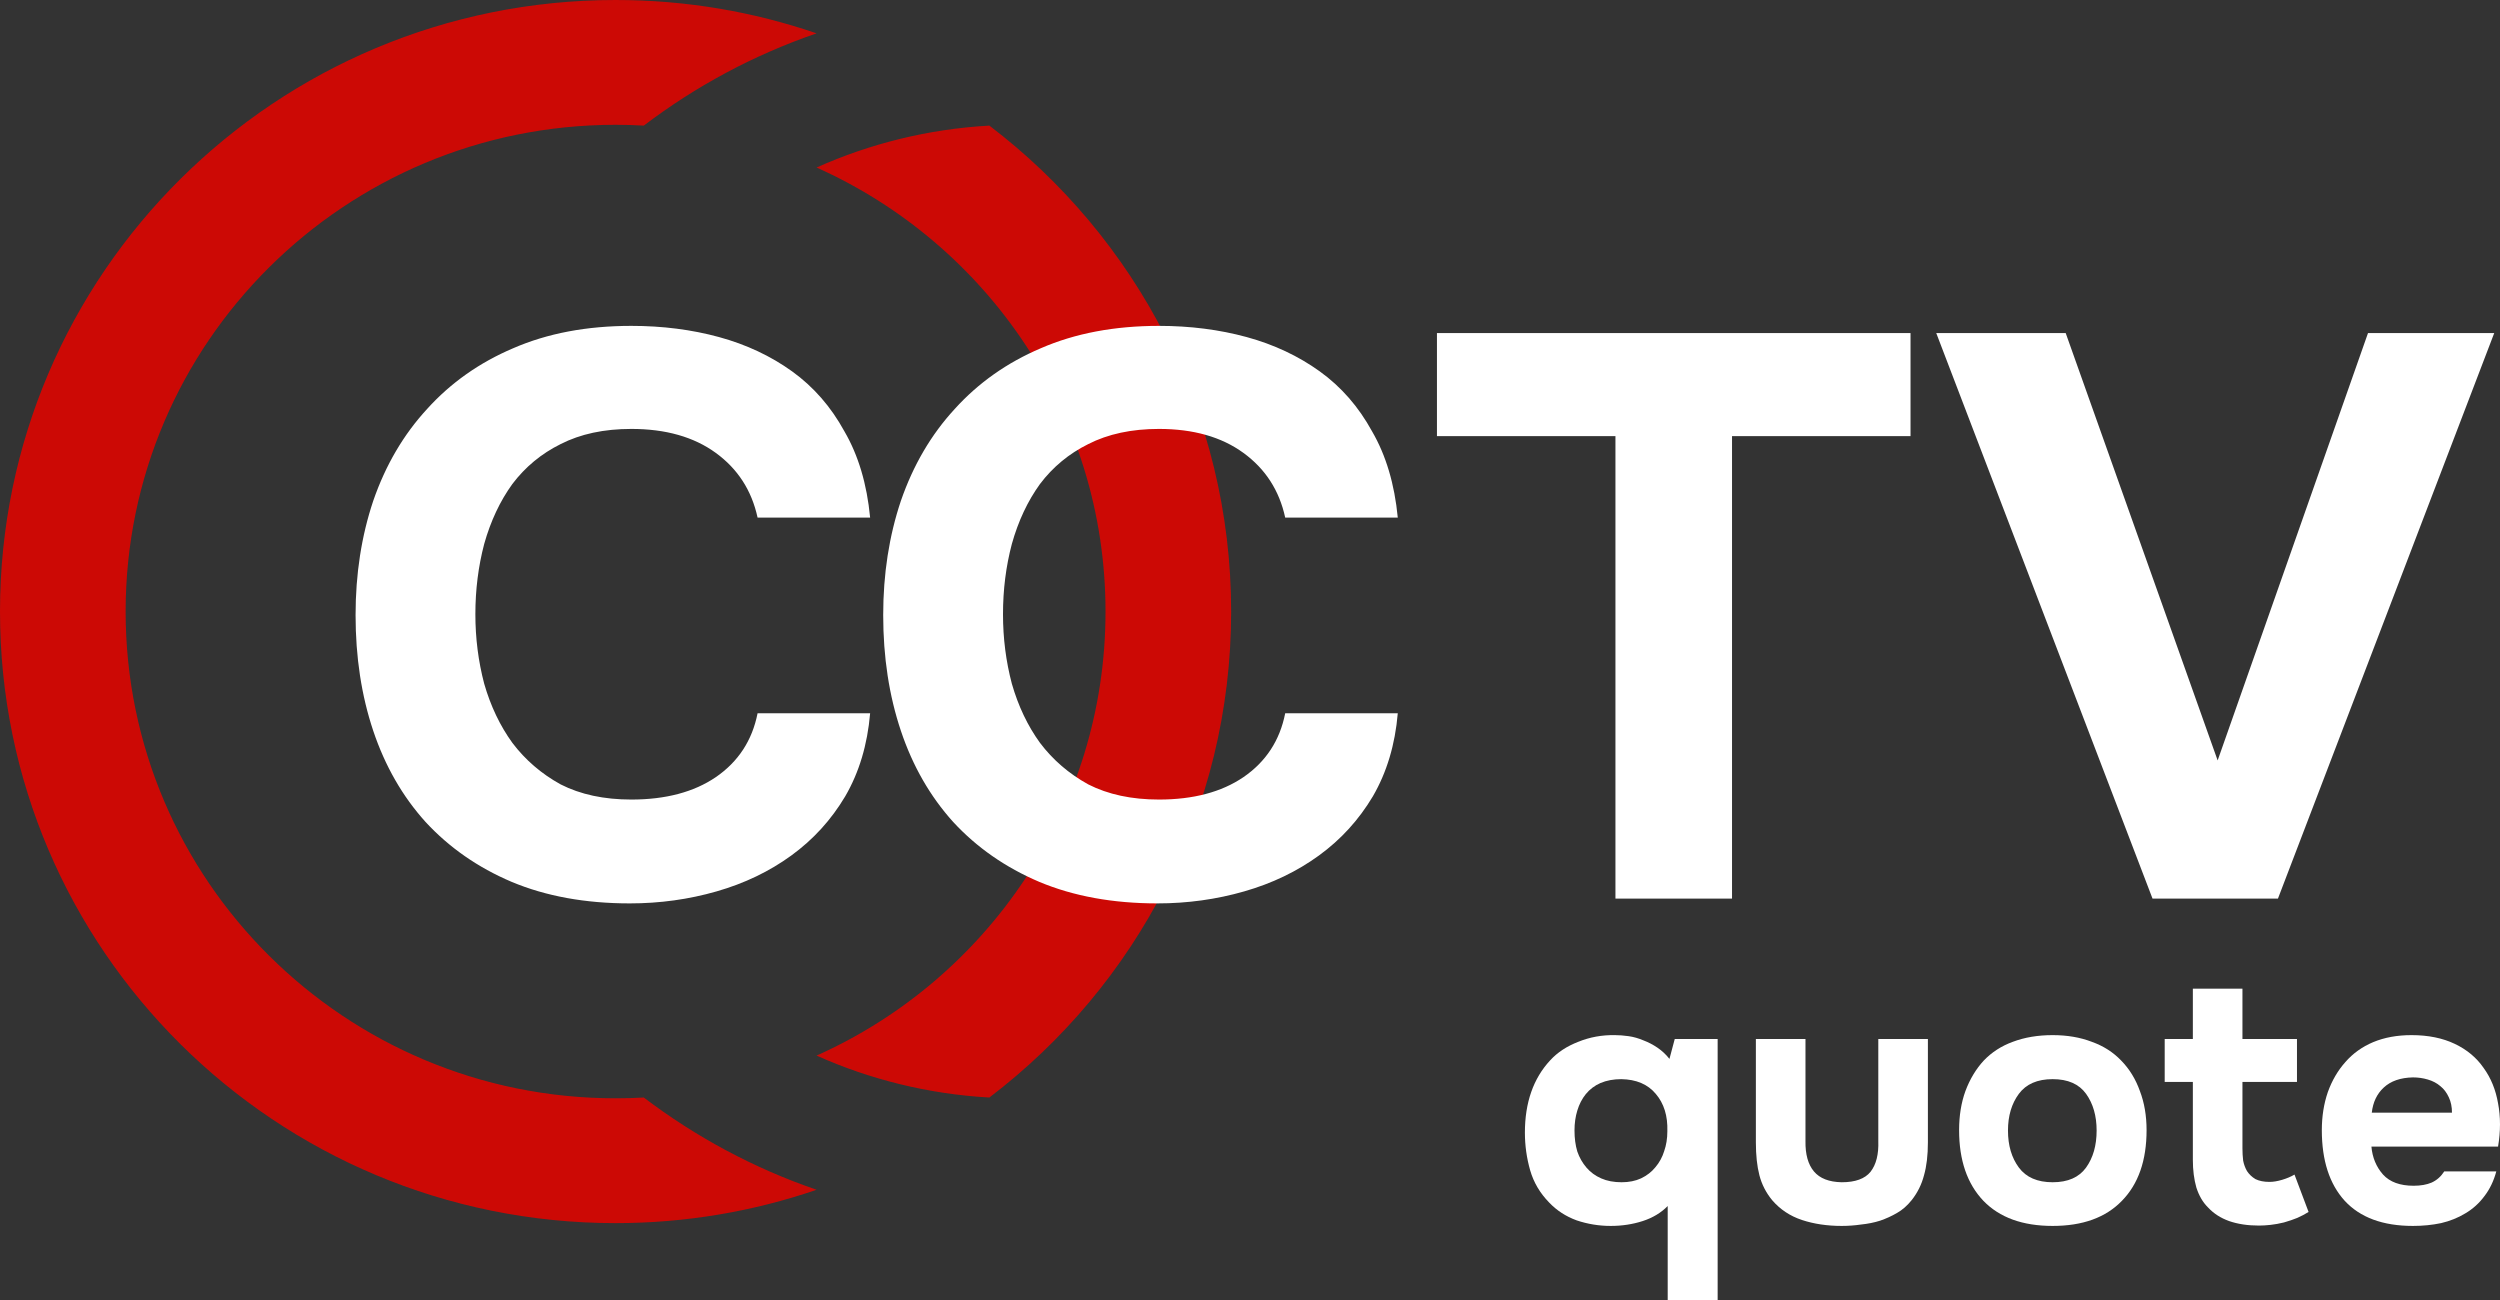
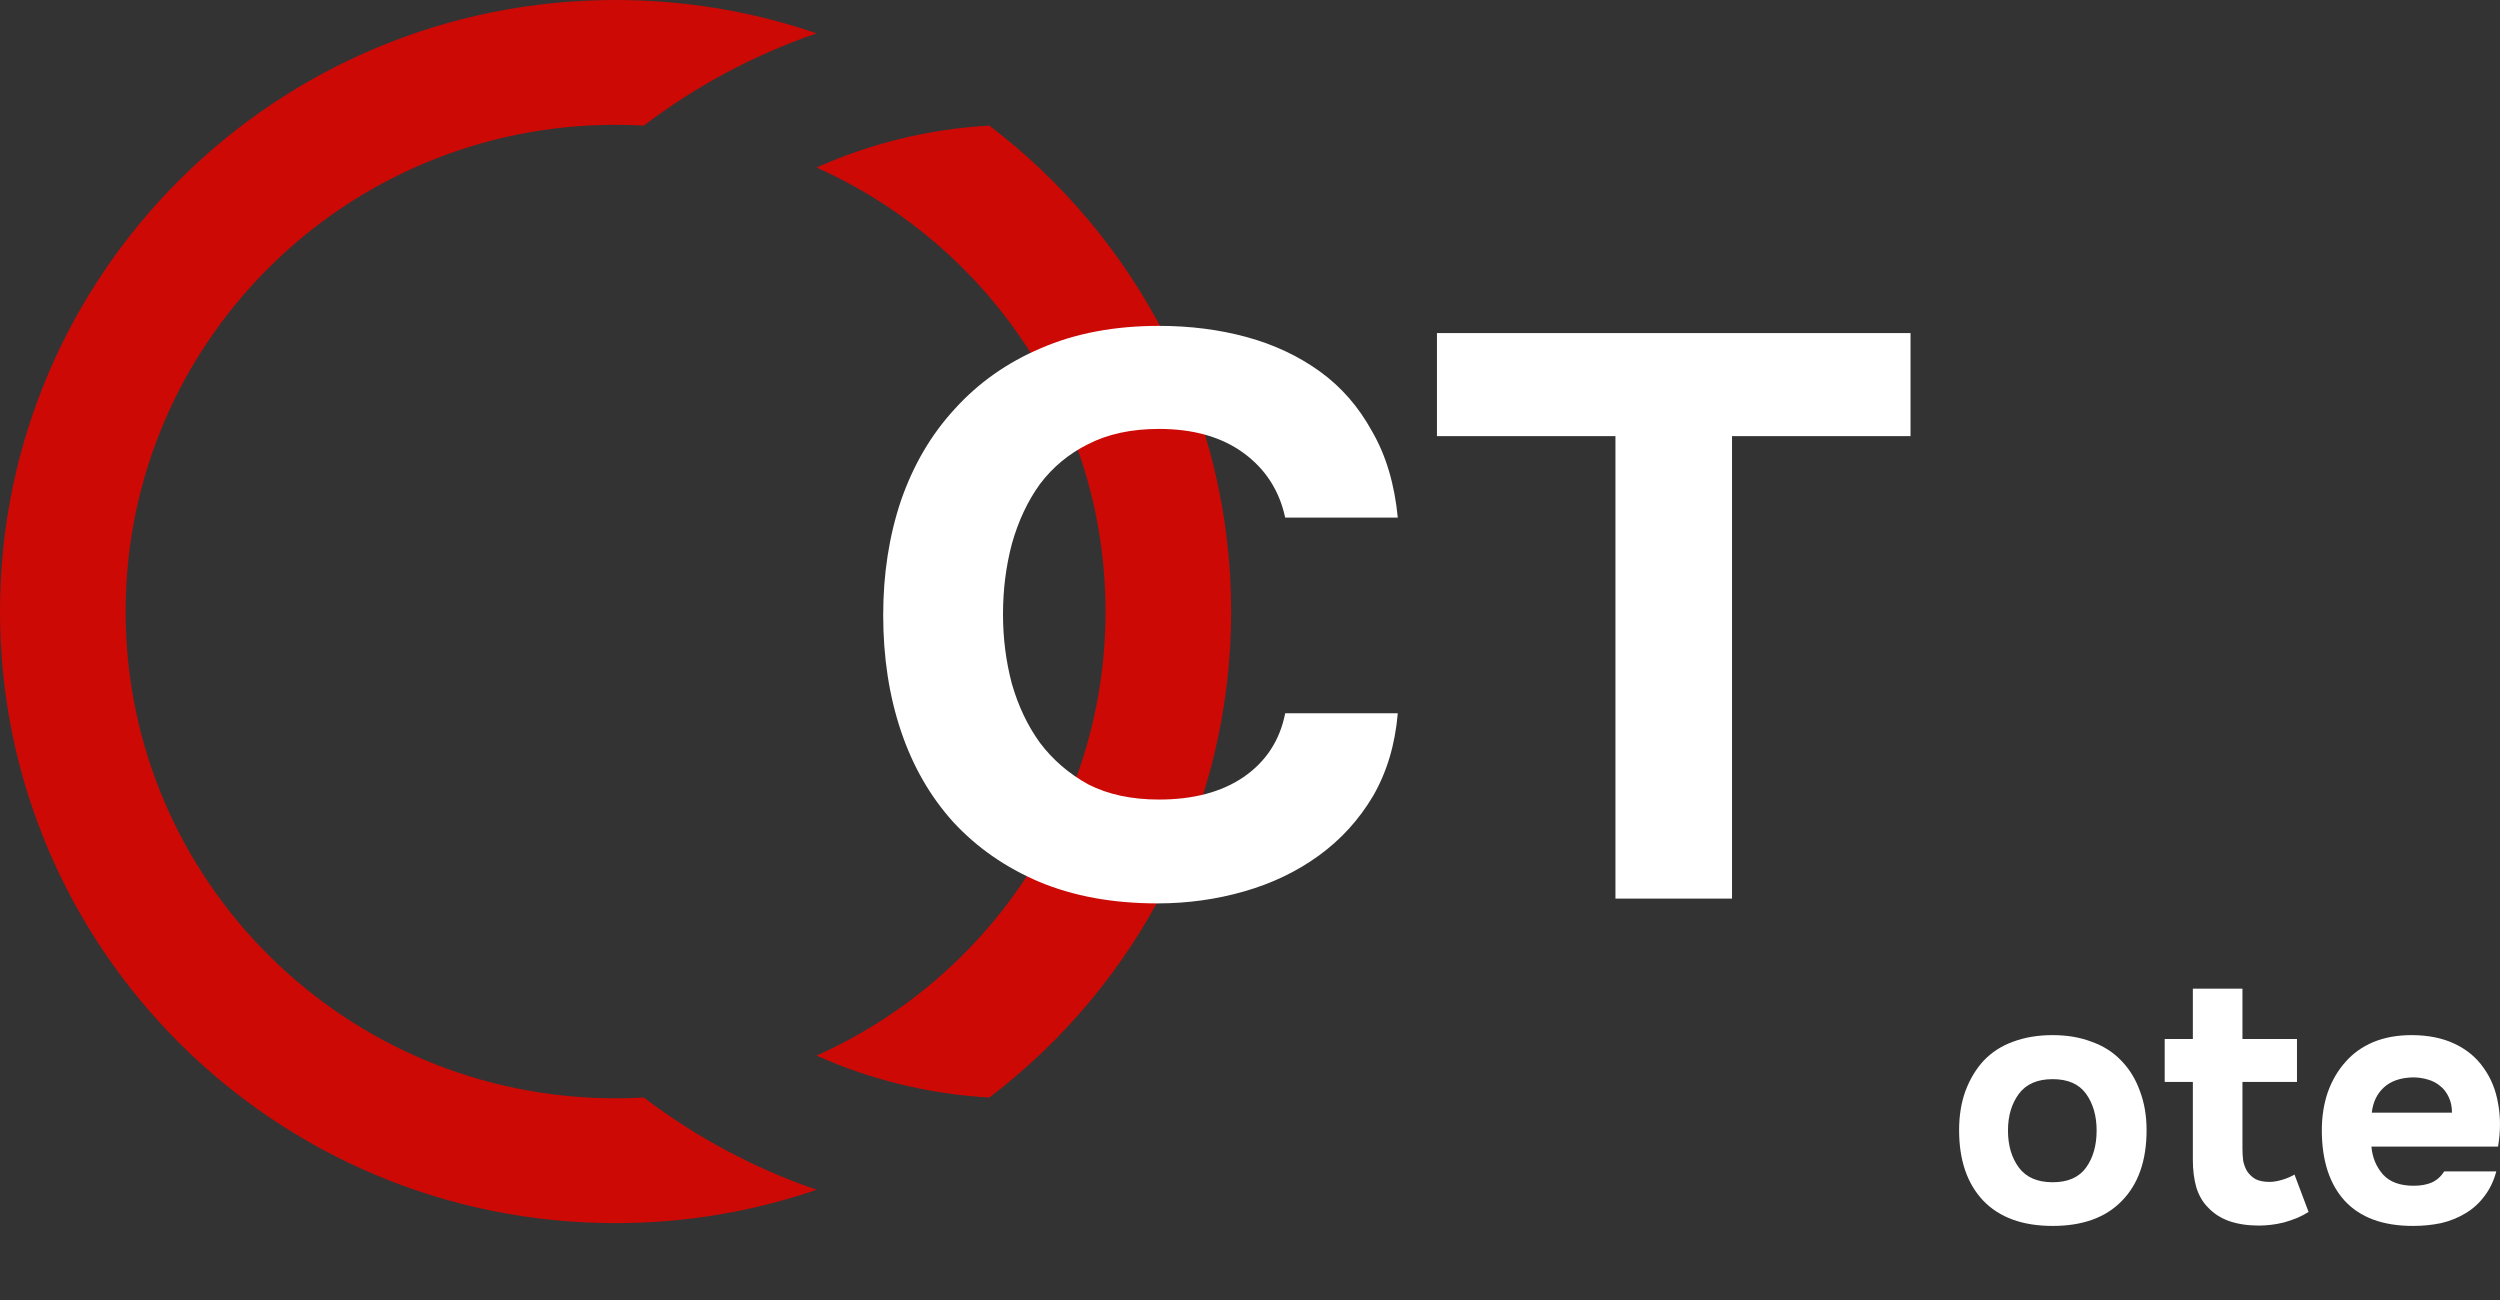
<svg xmlns="http://www.w3.org/2000/svg" width="100" height="52" fill="none">
  <rect width="100%" height="100%" fill="#333333" stroke="none" />
  <path fill-rule="evenodd" clip-rule="evenodd" d="M25.752 43.901C25.378 43.922 25.002 43.932 24.623 43.932C13.799 43.932 5.025 35.215 5.025 24.462C5.025 13.709 13.799 4.992 24.623 4.992C25.002 4.992 25.378 5.003 25.752 5.024C27.822 3.451 30.15 2.196 32.663 1.334C30.143 0.469 27.438 0 24.623 0C11.024 0 0 10.952 0 24.462C0 37.973 11.024 48.925 24.623 48.925C27.438 48.925 30.143 48.455 32.663 47.591C30.15 46.729 27.822 45.474 25.752 43.901ZM32.663 6.701C39.477 9.75 44.221 16.556 44.221 24.462C44.221 32.369 39.477 39.175 32.663 42.224C34.792 43.176 37.122 43.762 39.574 43.901C45.453 39.43 49.246 32.386 49.246 24.462C49.246 16.538 45.453 9.495 39.574 5.024C37.122 5.162 34.792 5.748 32.663 6.701Z" fill="#CC0905" />
-   <path d="M19.015 24.569C19.015 25.528 19.133 26.454 19.368 27.349C19.626 28.244 20.001 29.032 20.494 29.713C21.009 30.395 21.652 30.949 22.424 31.375C23.217 31.78 24.16 31.982 25.254 31.982C26.626 31.982 27.752 31.684 28.631 31.087C29.531 30.47 30.088 29.618 30.303 28.531H34.805C34.698 29.788 34.366 30.896 33.808 31.854C33.251 32.791 32.533 33.58 31.654 34.219C30.775 34.858 29.778 35.337 28.663 35.656C27.548 35.976 26.39 36.136 25.189 36.136C23.41 36.136 21.834 35.848 20.462 35.273C19.111 34.698 17.964 33.899 17.021 32.877C16.099 31.854 15.402 30.64 14.93 29.234C14.459 27.828 14.223 26.284 14.223 24.601C14.223 22.961 14.459 21.438 14.93 20.032C15.423 18.605 16.142 17.381 17.085 16.358C18.028 15.314 19.175 14.505 20.526 13.93C21.898 13.333 23.474 13.035 25.254 13.035C26.497 13.035 27.666 13.184 28.759 13.482C29.853 13.781 30.828 14.239 31.686 14.856C32.543 15.474 33.24 16.273 33.776 17.253C34.334 18.211 34.677 19.361 34.805 20.703H30.303C30.067 19.617 29.51 18.754 28.631 18.115C27.752 17.476 26.626 17.157 25.254 17.157C24.16 17.157 23.217 17.359 22.424 17.764C21.652 18.147 21.009 18.68 20.494 19.361C20.001 20.043 19.626 20.842 19.368 21.758C19.133 22.652 19.015 23.59 19.015 24.569Z" fill="white" />
  <path d="M40.12 24.569C40.12 25.528 40.238 26.454 40.474 27.349C40.731 28.244 41.106 29.032 41.599 29.713C42.114 30.395 42.757 30.949 43.529 31.375C44.322 31.78 45.266 31.982 46.359 31.982C47.731 31.982 48.857 31.684 49.736 31.087C50.636 30.47 51.194 29.618 51.408 28.531H55.911C55.804 29.788 55.471 30.896 54.914 31.854C54.356 32.791 53.638 33.58 52.759 34.219C51.88 34.858 50.883 35.337 49.768 35.656C48.653 35.976 47.495 36.136 46.295 36.136C44.515 36.136 42.939 35.848 41.567 35.273C40.217 34.698 39.069 33.899 38.126 32.877C37.204 31.854 36.507 30.64 36.036 29.234C35.564 27.828 35.328 26.284 35.328 24.601C35.328 22.961 35.564 21.438 36.036 20.032C36.529 18.605 37.247 17.381 38.19 16.358C39.134 15.314 40.281 14.505 41.632 13.93C43.004 13.333 44.58 13.035 46.359 13.035C47.603 13.035 48.771 13.184 49.865 13.482C50.958 13.781 51.934 14.239 52.791 14.856C53.649 15.474 54.346 16.273 54.882 17.253C55.439 18.211 55.782 19.361 55.911 20.703H51.408C51.172 19.617 50.615 18.754 49.736 18.115C48.857 17.476 47.731 17.157 46.359 17.157C45.266 17.157 44.322 17.359 43.529 17.764C42.757 18.147 42.114 18.68 41.599 19.361C41.106 20.043 40.731 20.842 40.474 21.758C40.238 22.652 40.12 23.59 40.12 24.569Z" fill="white" />
  <path d="M57.478 17.445V13.323H76.421V17.445H69.281V35.944H64.618V17.445H57.478Z" fill="white" />
-   <path d="M66.708 48.24C66.445 48.511 66.112 48.711 65.709 48.842C65.306 48.972 64.879 49.037 64.429 49.037C63.96 49.037 63.505 48.963 63.064 48.814C62.632 48.655 62.267 48.418 61.966 48.101C61.601 47.728 61.347 47.299 61.207 46.815C61.066 46.321 60.996 45.818 60.996 45.305C60.996 44.103 61.333 43.138 62.009 42.411C62.299 42.095 62.675 41.848 63.134 41.671C63.594 41.484 64.082 41.396 64.598 41.405C64.766 41.405 64.949 41.419 65.146 41.447C65.343 41.475 65.54 41.531 65.737 41.615C65.934 41.689 66.122 41.787 66.3 41.908C66.478 42.029 66.638 42.178 66.778 42.356L66.99 41.559H68.706V52.001H66.708V48.24ZM64.865 47.29C65.156 47.29 65.414 47.239 65.639 47.136C65.873 47.024 66.066 46.875 66.216 46.689C66.375 46.502 66.492 46.288 66.567 46.046C66.652 45.804 66.694 45.538 66.694 45.249C66.713 44.634 66.558 44.136 66.23 43.753C65.911 43.371 65.451 43.176 64.851 43.166C64.541 43.166 64.265 43.218 64.021 43.32C63.786 43.423 63.589 43.572 63.43 43.767C63.28 43.954 63.167 44.173 63.092 44.424C63.017 44.667 62.98 44.932 62.98 45.221C62.98 45.529 63.017 45.808 63.092 46.06C63.176 46.302 63.298 46.517 63.458 46.703C63.617 46.889 63.814 47.034 64.049 47.136C64.283 47.239 64.555 47.29 64.865 47.29Z" fill="white" />
-   <path d="M73.669 47.29C74.213 47.29 74.597 47.15 74.822 46.871C75.047 46.582 75.151 46.172 75.132 45.641V41.559H77.116V45.696C77.116 46.209 77.064 46.647 76.961 47.01C76.867 47.374 76.703 47.705 76.469 48.003C76.29 48.227 76.093 48.399 75.878 48.52C75.671 48.641 75.446 48.744 75.202 48.828C74.968 48.902 74.714 48.953 74.442 48.981C74.18 49.019 73.922 49.037 73.669 49.037C73.087 49.037 72.557 48.958 72.079 48.8C71.6 48.641 71.202 48.376 70.883 48.003C70.639 47.705 70.47 47.374 70.376 47.01C70.282 46.647 70.235 46.209 70.235 45.696V41.559H72.219V45.641C72.21 46.172 72.323 46.577 72.557 46.857C72.791 47.136 73.162 47.281 73.669 47.29Z" fill="white" />
  <path d="M82.106 43.166C81.496 43.166 81.046 43.362 80.755 43.753C80.465 44.145 80.319 44.634 80.319 45.221C80.319 45.818 80.465 46.312 80.755 46.703C81.046 47.094 81.496 47.29 82.106 47.29C82.716 47.29 83.161 47.094 83.443 46.703C83.724 46.312 83.865 45.818 83.865 45.221C83.865 44.634 83.724 44.145 83.443 43.753C83.161 43.362 82.716 43.166 82.106 43.166ZM82.106 49.037C80.906 49.037 79.982 48.702 79.334 48.031C78.687 47.351 78.364 46.409 78.364 45.207C78.364 44.629 78.448 44.108 78.617 43.642C78.795 43.166 79.039 42.761 79.348 42.425C79.667 42.09 80.057 41.838 80.516 41.671C80.985 41.494 81.515 41.405 82.106 41.405C82.688 41.405 83.208 41.494 83.668 41.671C84.137 41.838 84.531 42.09 84.85 42.425C85.178 42.761 85.427 43.166 85.596 43.642C85.774 44.108 85.863 44.629 85.863 45.207C85.863 46.419 85.535 47.36 84.878 48.031C84.231 48.702 83.307 49.037 82.106 49.037Z" fill="white" />
  <path d="M90.781 47.276C90.931 47.276 91.1 47.248 91.287 47.192C91.475 47.136 91.639 47.066 91.78 46.983L92.343 48.478C92.212 48.562 92.061 48.641 91.892 48.716C91.733 48.781 91.555 48.842 91.358 48.898C91.17 48.944 90.992 48.977 90.823 48.995C90.654 49.014 90.5 49.023 90.359 49.023C89.909 49.023 89.51 48.963 89.163 48.842C88.825 48.721 88.544 48.539 88.319 48.296C88.112 48.091 87.958 47.826 87.854 47.5C87.761 47.173 87.714 46.805 87.714 46.395V43.278H86.588V41.559H87.714V39.546H89.698V41.559H91.879V43.278H89.698V45.934C89.698 46.102 89.707 46.265 89.726 46.423C89.754 46.572 89.805 46.712 89.88 46.843C89.965 46.973 90.078 47.08 90.218 47.164C90.368 47.239 90.556 47.276 90.781 47.276Z" fill="white" />
  <path d="M96.546 47.43C96.827 47.43 97.066 47.388 97.263 47.304C97.47 47.211 97.638 47.062 97.77 46.857H99.852C99.749 47.239 99.59 47.57 99.374 47.849C99.167 48.129 98.914 48.357 98.614 48.534C98.323 48.711 98 48.842 97.643 48.925C97.287 49 96.912 49.037 96.518 49.037C95.317 49.037 94.407 48.702 93.788 48.031C93.178 47.36 92.873 46.419 92.873 45.207C92.873 44.657 92.953 44.15 93.113 43.684C93.281 43.218 93.516 42.817 93.816 42.481C94.116 42.137 94.487 41.871 94.928 41.685C95.378 41.498 95.889 41.405 96.461 41.405C97.127 41.405 97.704 41.522 98.192 41.755C98.68 41.987 99.064 42.309 99.346 42.719C99.636 43.12 99.829 43.59 99.922 44.131C100.026 44.671 100.026 45.249 99.922 45.864H94.857C94.895 46.302 95.05 46.675 95.322 46.983C95.594 47.281 96.002 47.43 96.546 47.43ZM98.079 44.508C98.079 44.275 98.037 44.07 97.953 43.893C97.868 43.707 97.756 43.558 97.615 43.446C97.474 43.325 97.305 43.236 97.109 43.18C96.921 43.124 96.724 43.096 96.518 43.096C96.02 43.106 95.631 43.241 95.35 43.502C95.078 43.753 94.918 44.089 94.871 44.508H98.079Z" fill="white" />
-   <path d="M94.72 13.323H99.769L91.118 35.944H86.101L77.45 13.323H82.628L88.706 30.417L94.72 13.323Z" fill="white" />
</svg>